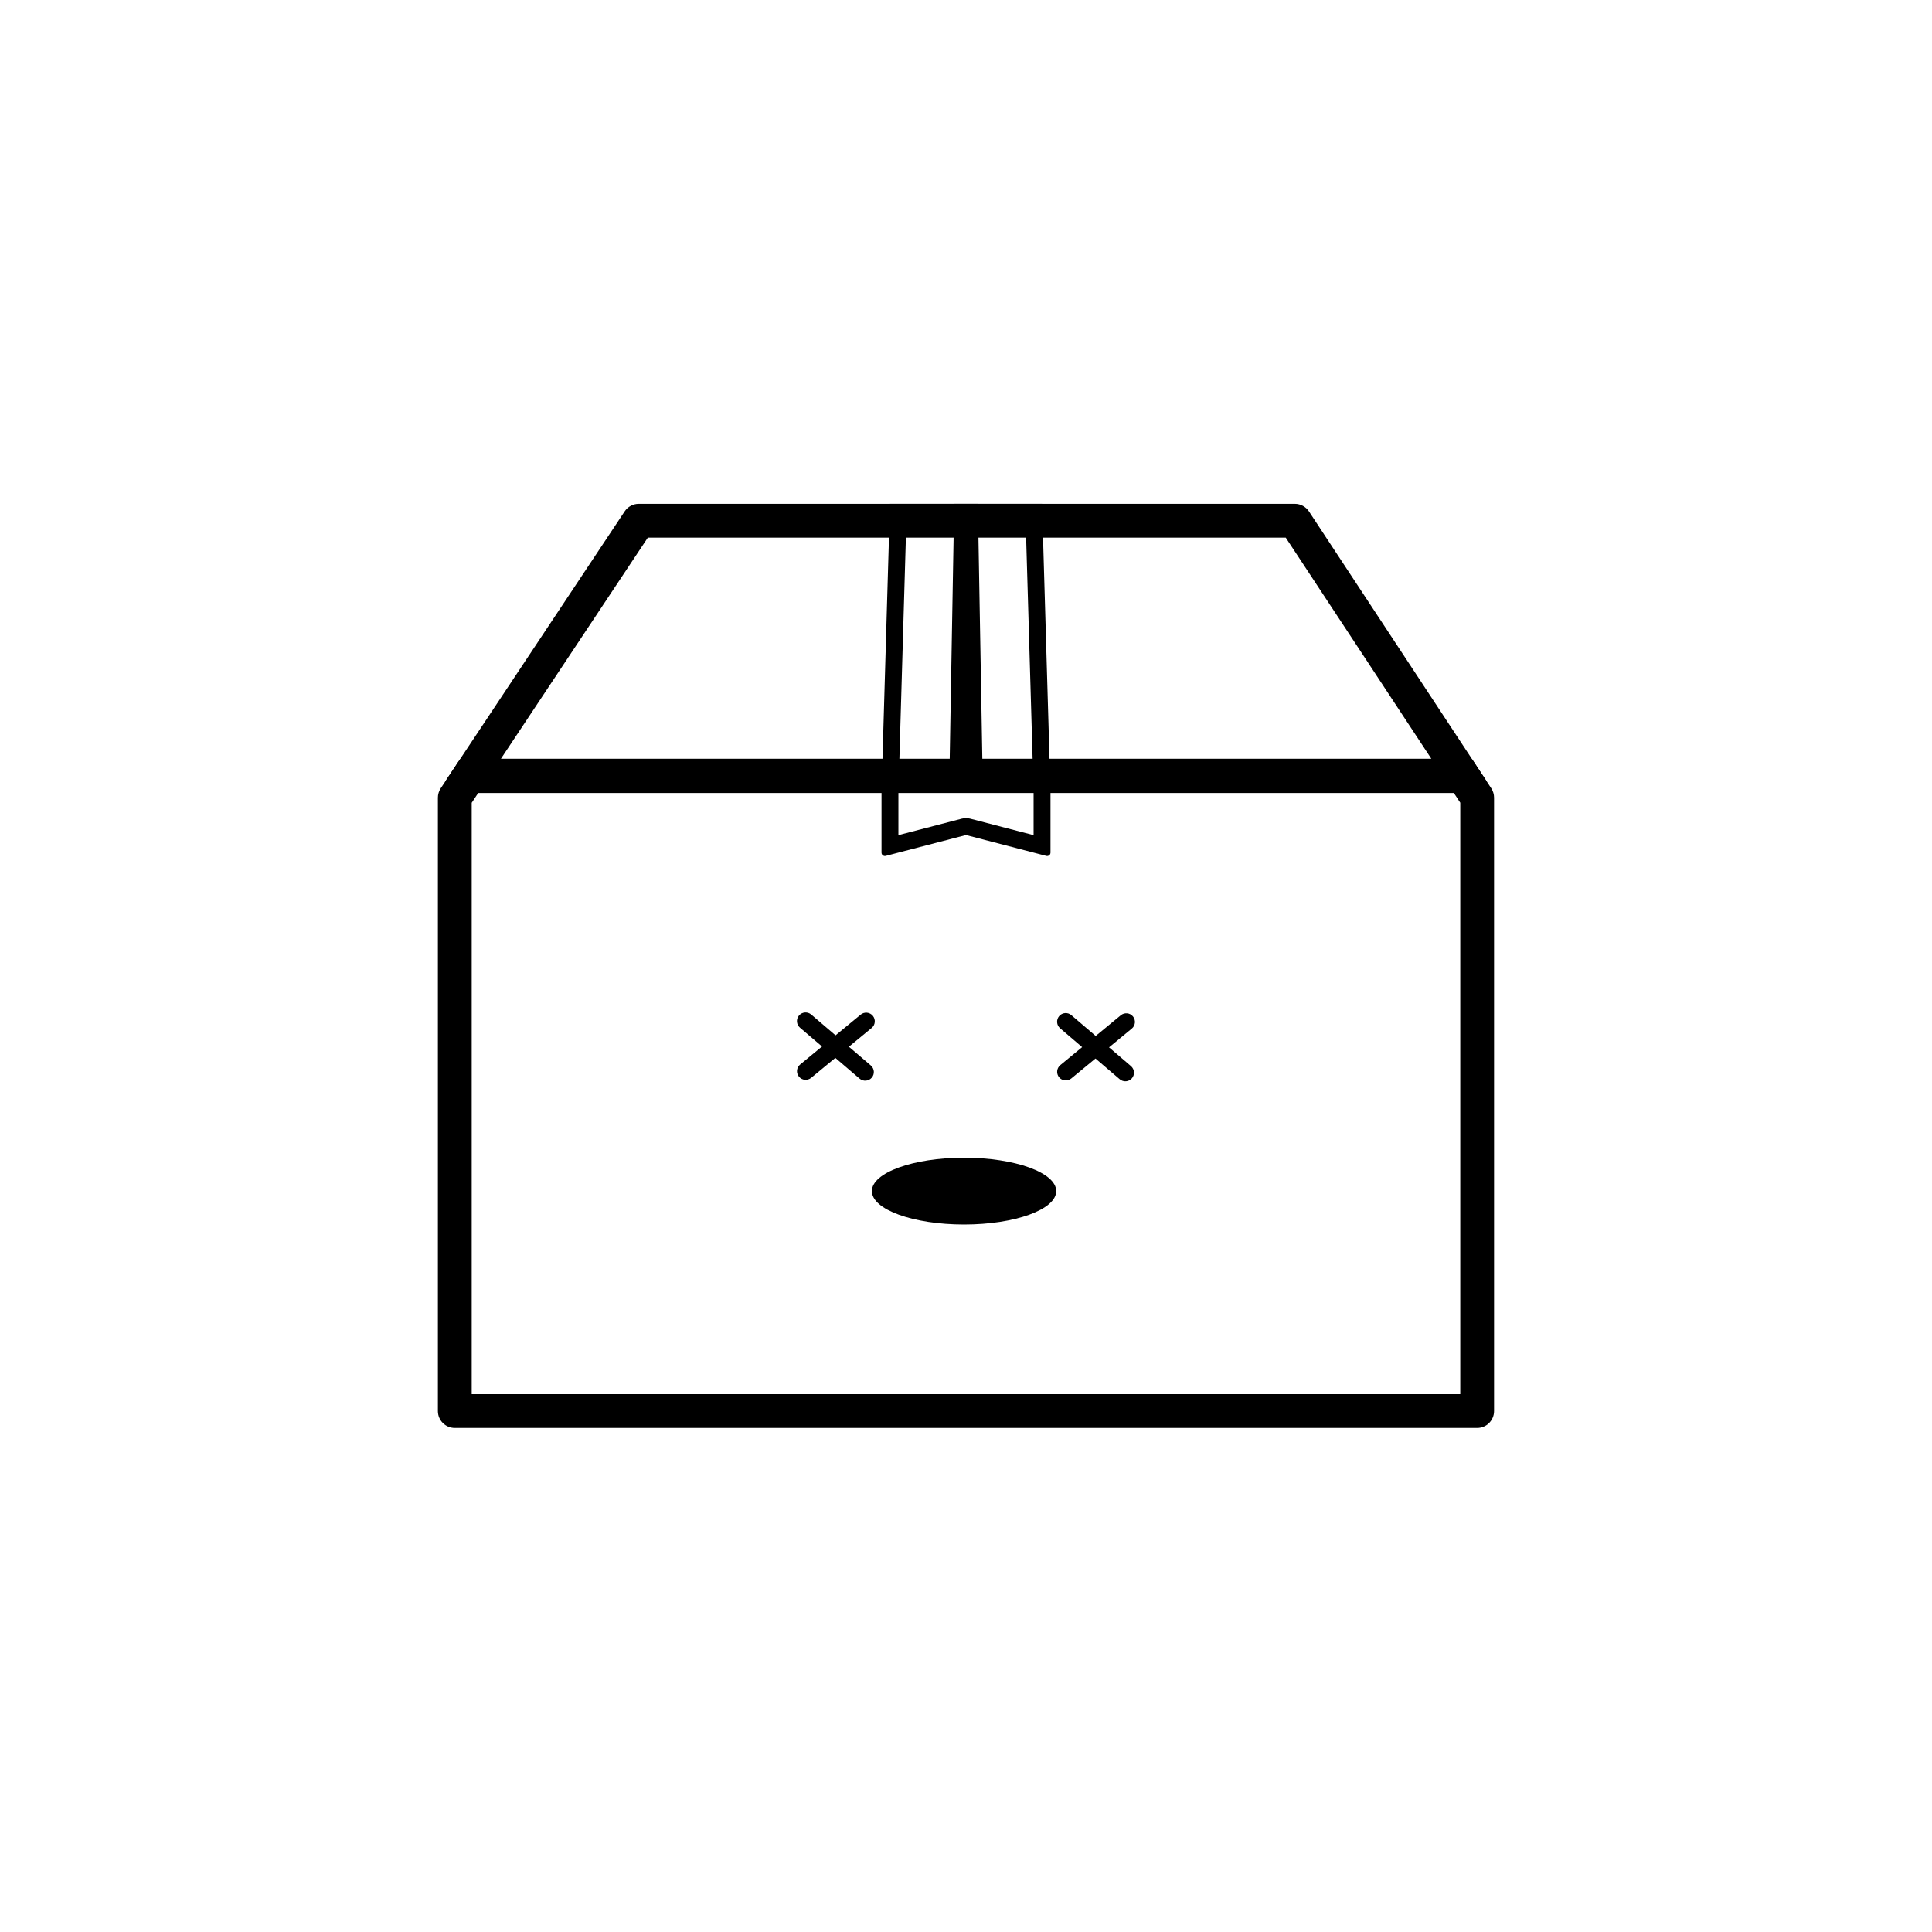
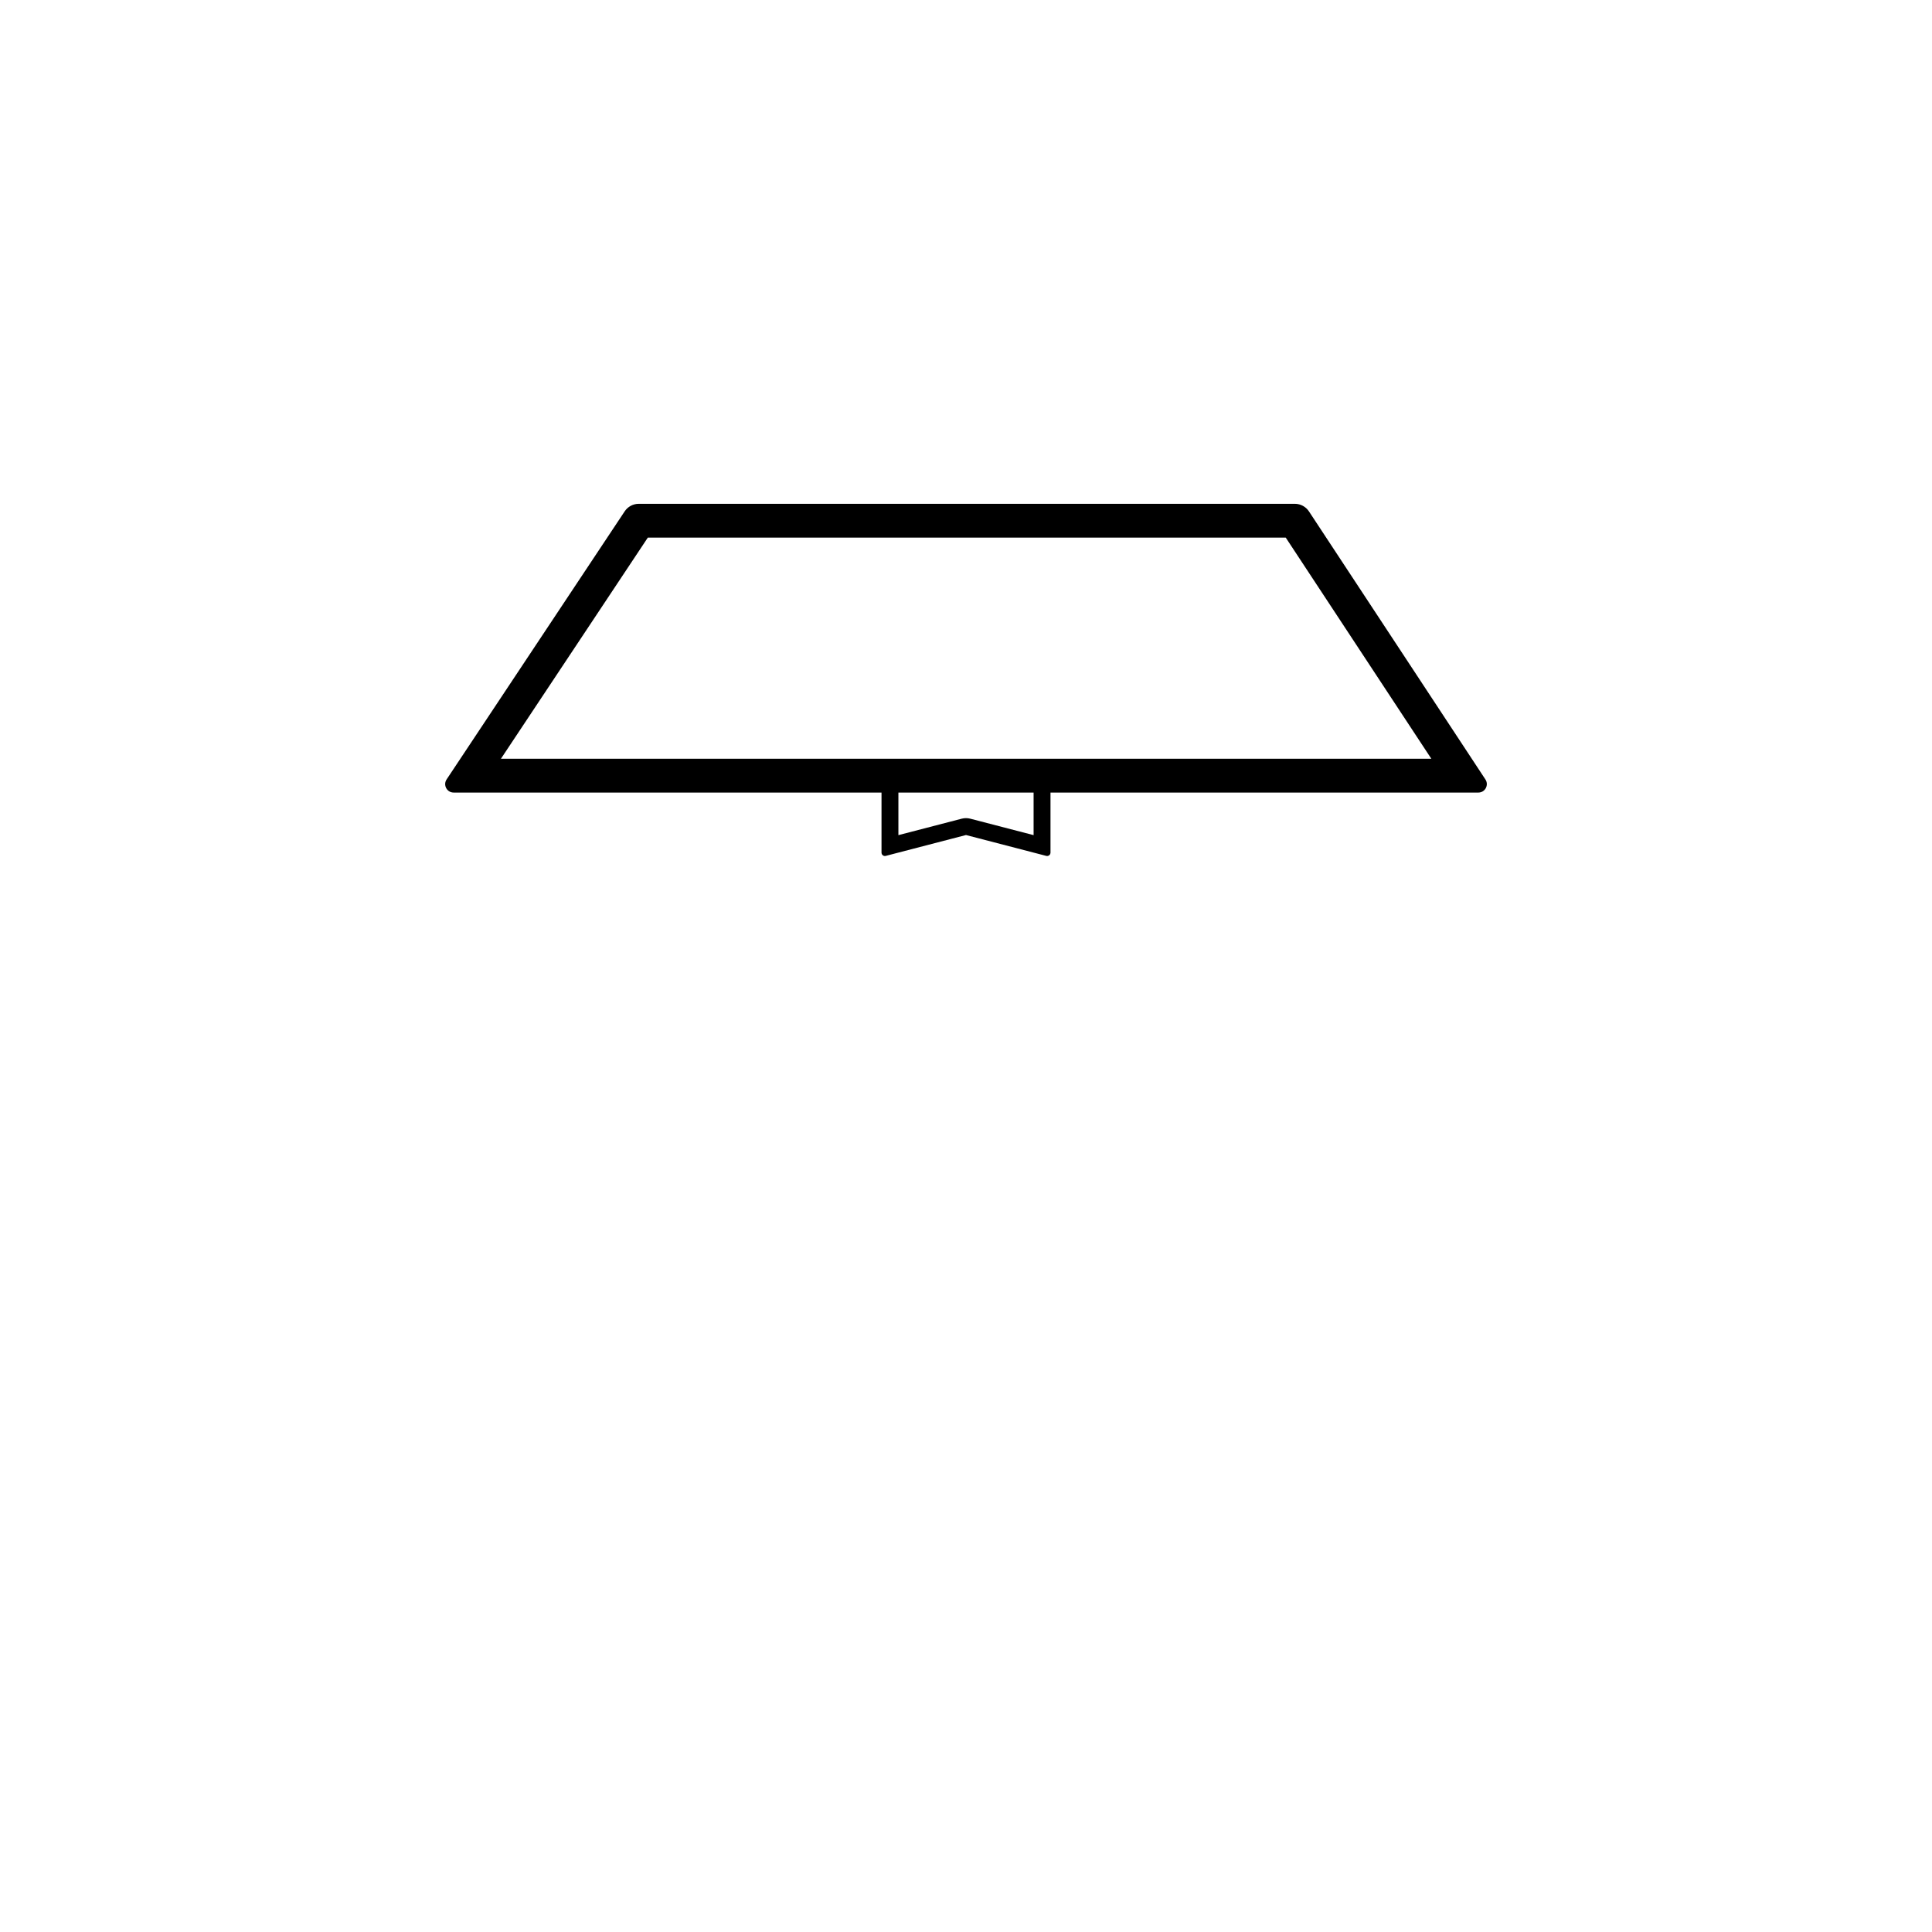
<svg xmlns="http://www.w3.org/2000/svg" fill="#000000" width="800px" height="800px" version="1.1" viewBox="144 144 512 512">
  <g>
-     <path d="m270.73 354.15-1.723 2.594v156.72h261.98v-156.74l-1.695-2.574zm263.39-8.953h-268.2l-5.129 7.715c-0.488 0.738-0.746 1.598-0.746 2.481v162.55c0 2.473 2.004 4.477 4.477 4.477h270.94c2.473 0 4.481-2.004 4.481-4.477v-162.57c0-0.875-0.258-1.73-0.738-2.461z" fill-rule="evenodd" />
-     <path d="m384.2 281.99-1.98 67.512h35.562l-1.977-67.512zm35.953-4.477h-40.305l-2.238 76.465h44.781z" fill-rule="evenodd" />
    <path d="m400 365.29 21.27 5.531c0.57 0.148 1.121-0.281 1.121-0.867v-23.586h-44.781v23.586c0 0.586 0.555 1.016 1.121 0.867zm-17.914 0.031v-14.473h35.828v14.473l-16.785-4.363c-0.742-0.191-1.516-0.191-2.254 0z" fill-rule="evenodd" />
-     <path d="m403.14 277.52 1.344 76.465h-8.957l1.344-76.465z" />
    <path d="m315.68 286.47-38.93 58.609h246.57l-38.586-58.609zm175.21-6.941c-0.828-1.258-2.234-2.016-3.742-2.016h-173.87c-1.5 0-2.902 0.75-3.731 2l-47.191 71.043c-0.988 1.488 0.078 3.481 1.867 3.481h271.56c1.781 0 2.852-1.984 1.871-3.473z" fill-rule="evenodd" />
-     <path d="m358.98 412.86c-0.961-0.82-2.406-0.707-3.231 0.254-0.82 0.961-0.707 2.406 0.254 3.227l5.84 4.988-5.797 4.773c-0.977 0.805-1.113 2.246-0.309 3.223 0.801 0.977 2.246 1.113 3.223 0.312l6.414-5.289 6.426 5.492c0.961 0.82 2.406 0.707 3.227-0.254 0.824-0.961 0.711-2.406-0.25-3.231l-5.812-4.965 6.031-4.969c0.977-0.801 1.113-2.246 0.312-3.223-0.805-0.977-2.25-1.113-3.223-0.309l-6.656 5.481zm65.711 0.414c0.82-0.961 2.266-1.074 3.227-0.25l6.453 5.512 6.652-5.481c0.977-0.805 2.418-0.668 3.223 0.309 0.805 0.977 0.664 2.418-0.312 3.223l-6.027 4.969 5.809 4.965c0.961 0.824 1.074 2.269 0.254 3.231-0.824 0.961-2.269 1.074-3.231 0.25l-6.422-5.488-6.418 5.289c-0.977 0.801-2.418 0.664-3.223-0.312-0.805-0.977-0.664-2.418 0.312-3.223l5.793-4.773-5.836-4.988c-0.961-0.82-1.074-2.269-0.254-3.231zm-25.207 55.23c13.484 0 24.422-3.965 24.422-8.855 0-4.887-10.938-8.852-24.422-8.852-13.488 0-24.422 3.965-24.422 8.852 0 4.891 10.934 8.855 24.422 8.855z" fill-rule="evenodd" />
  </g>
</svg>